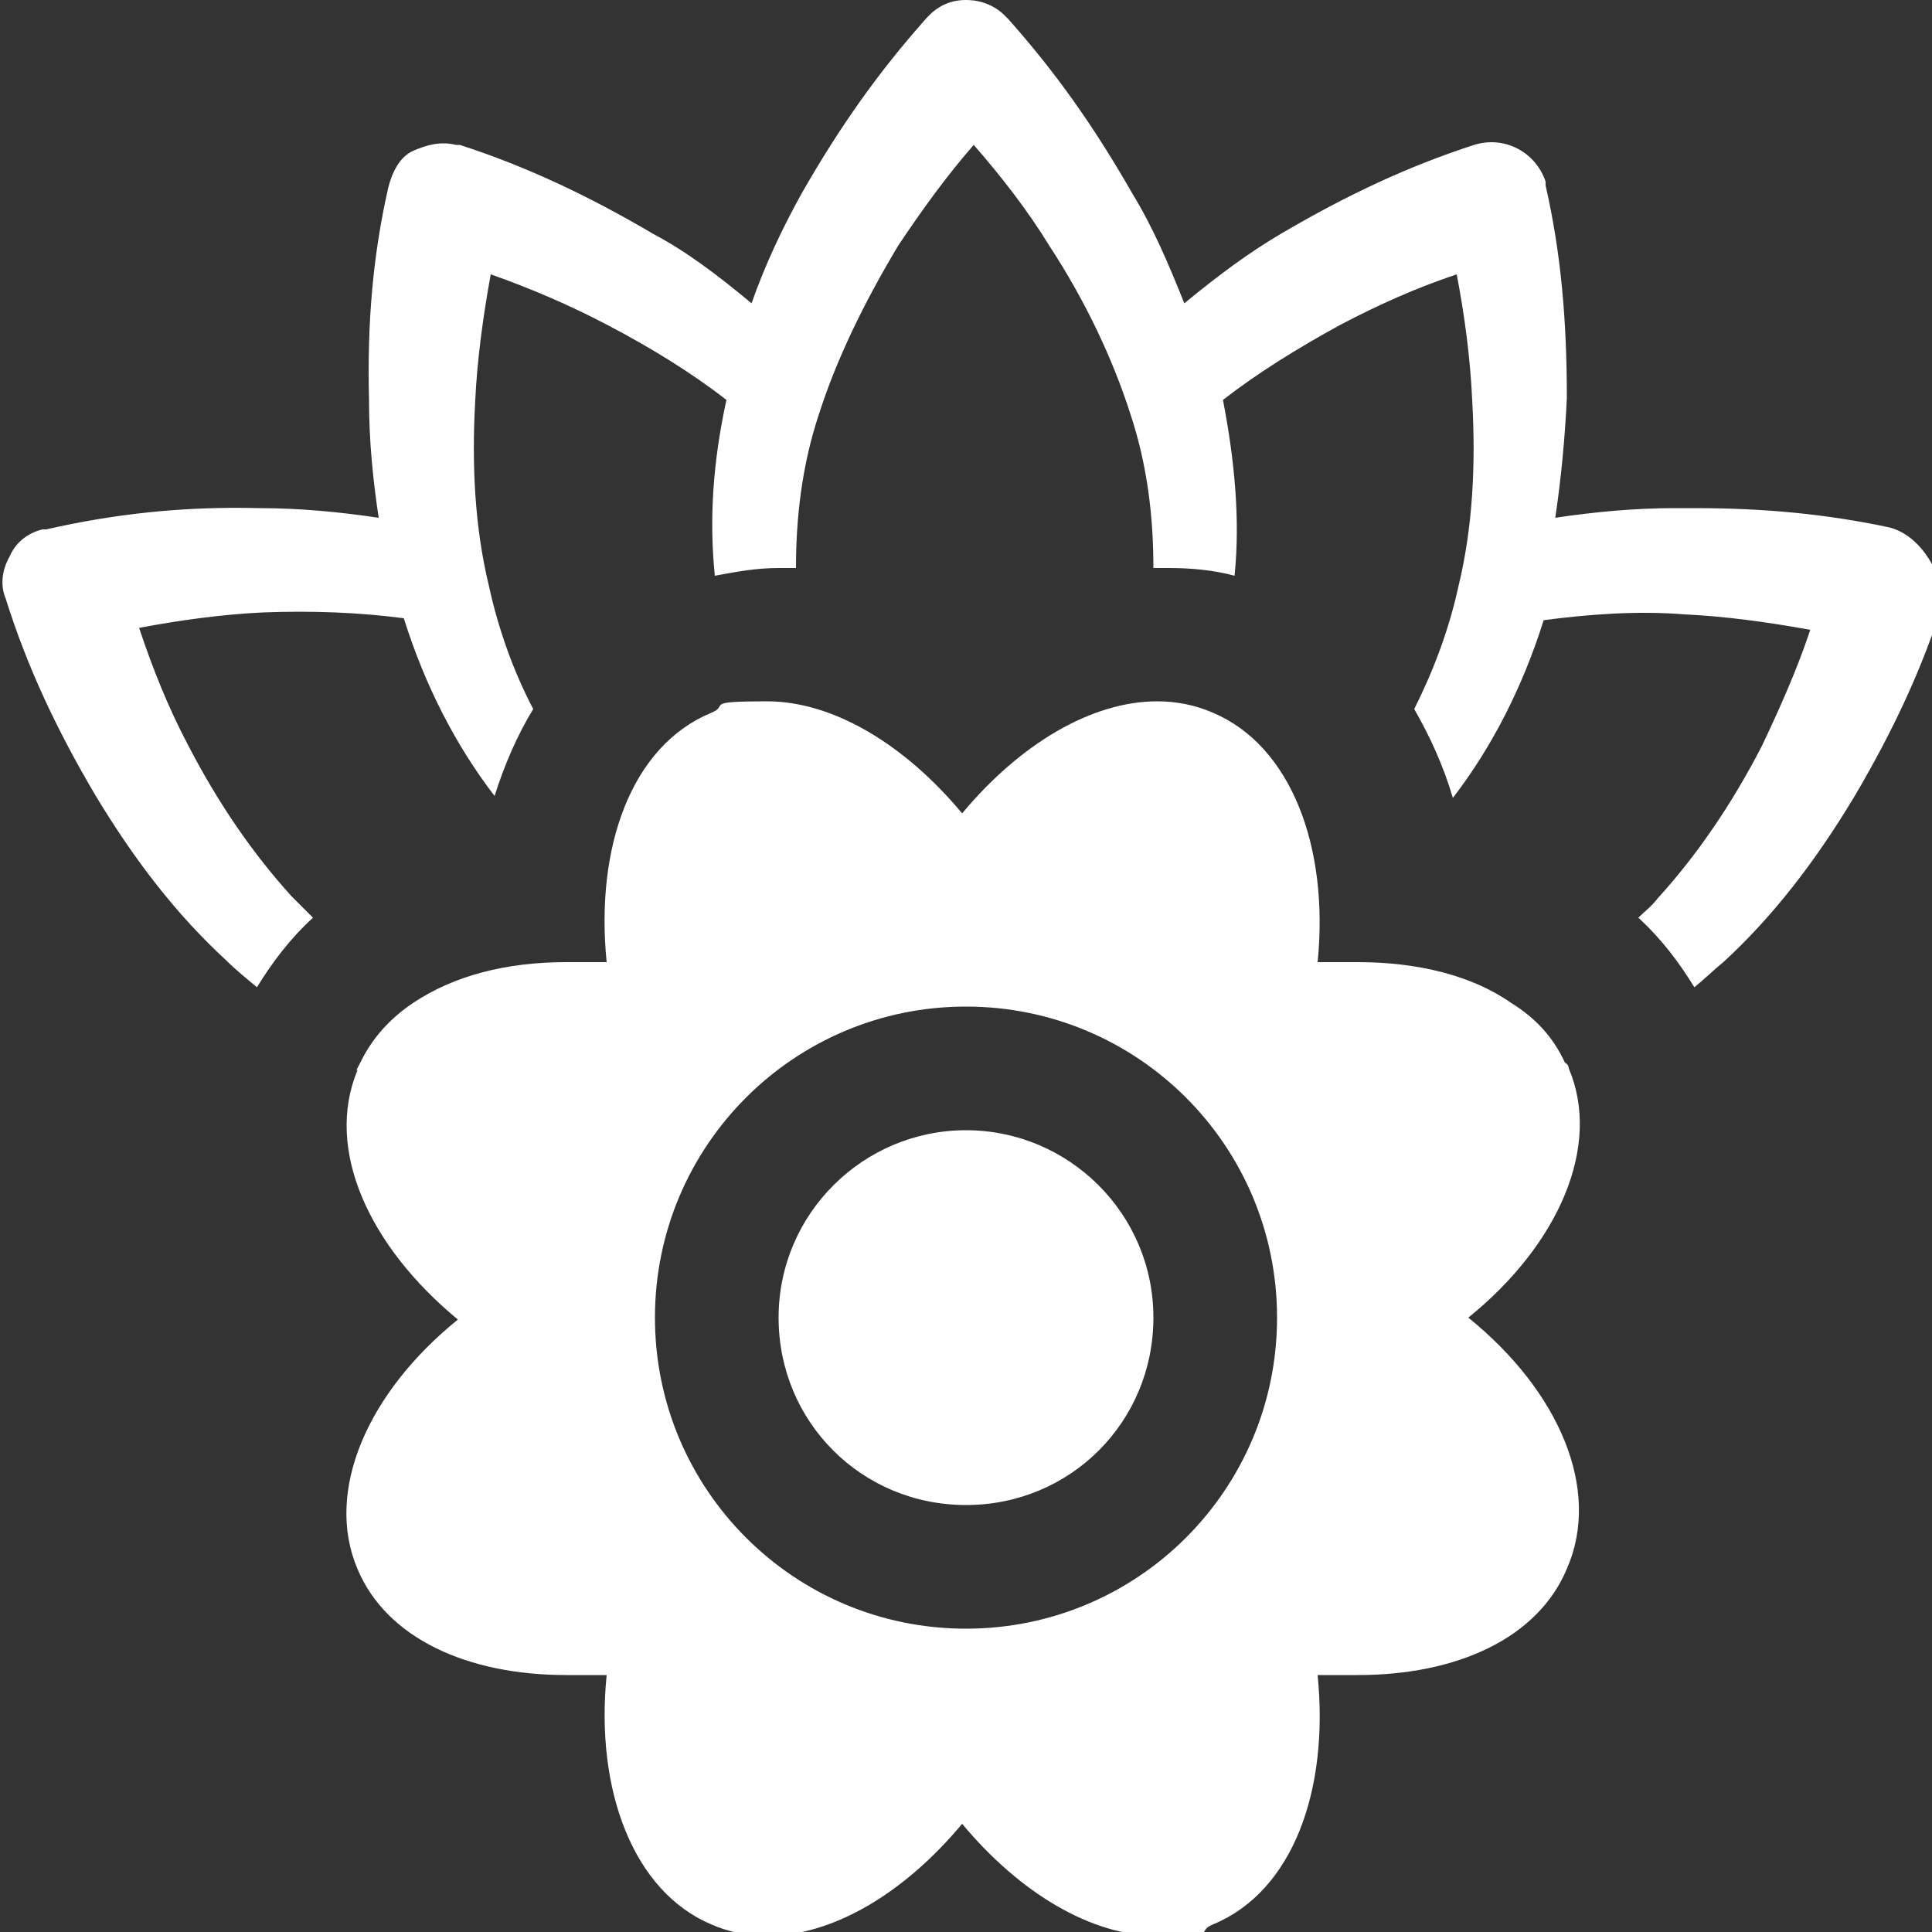
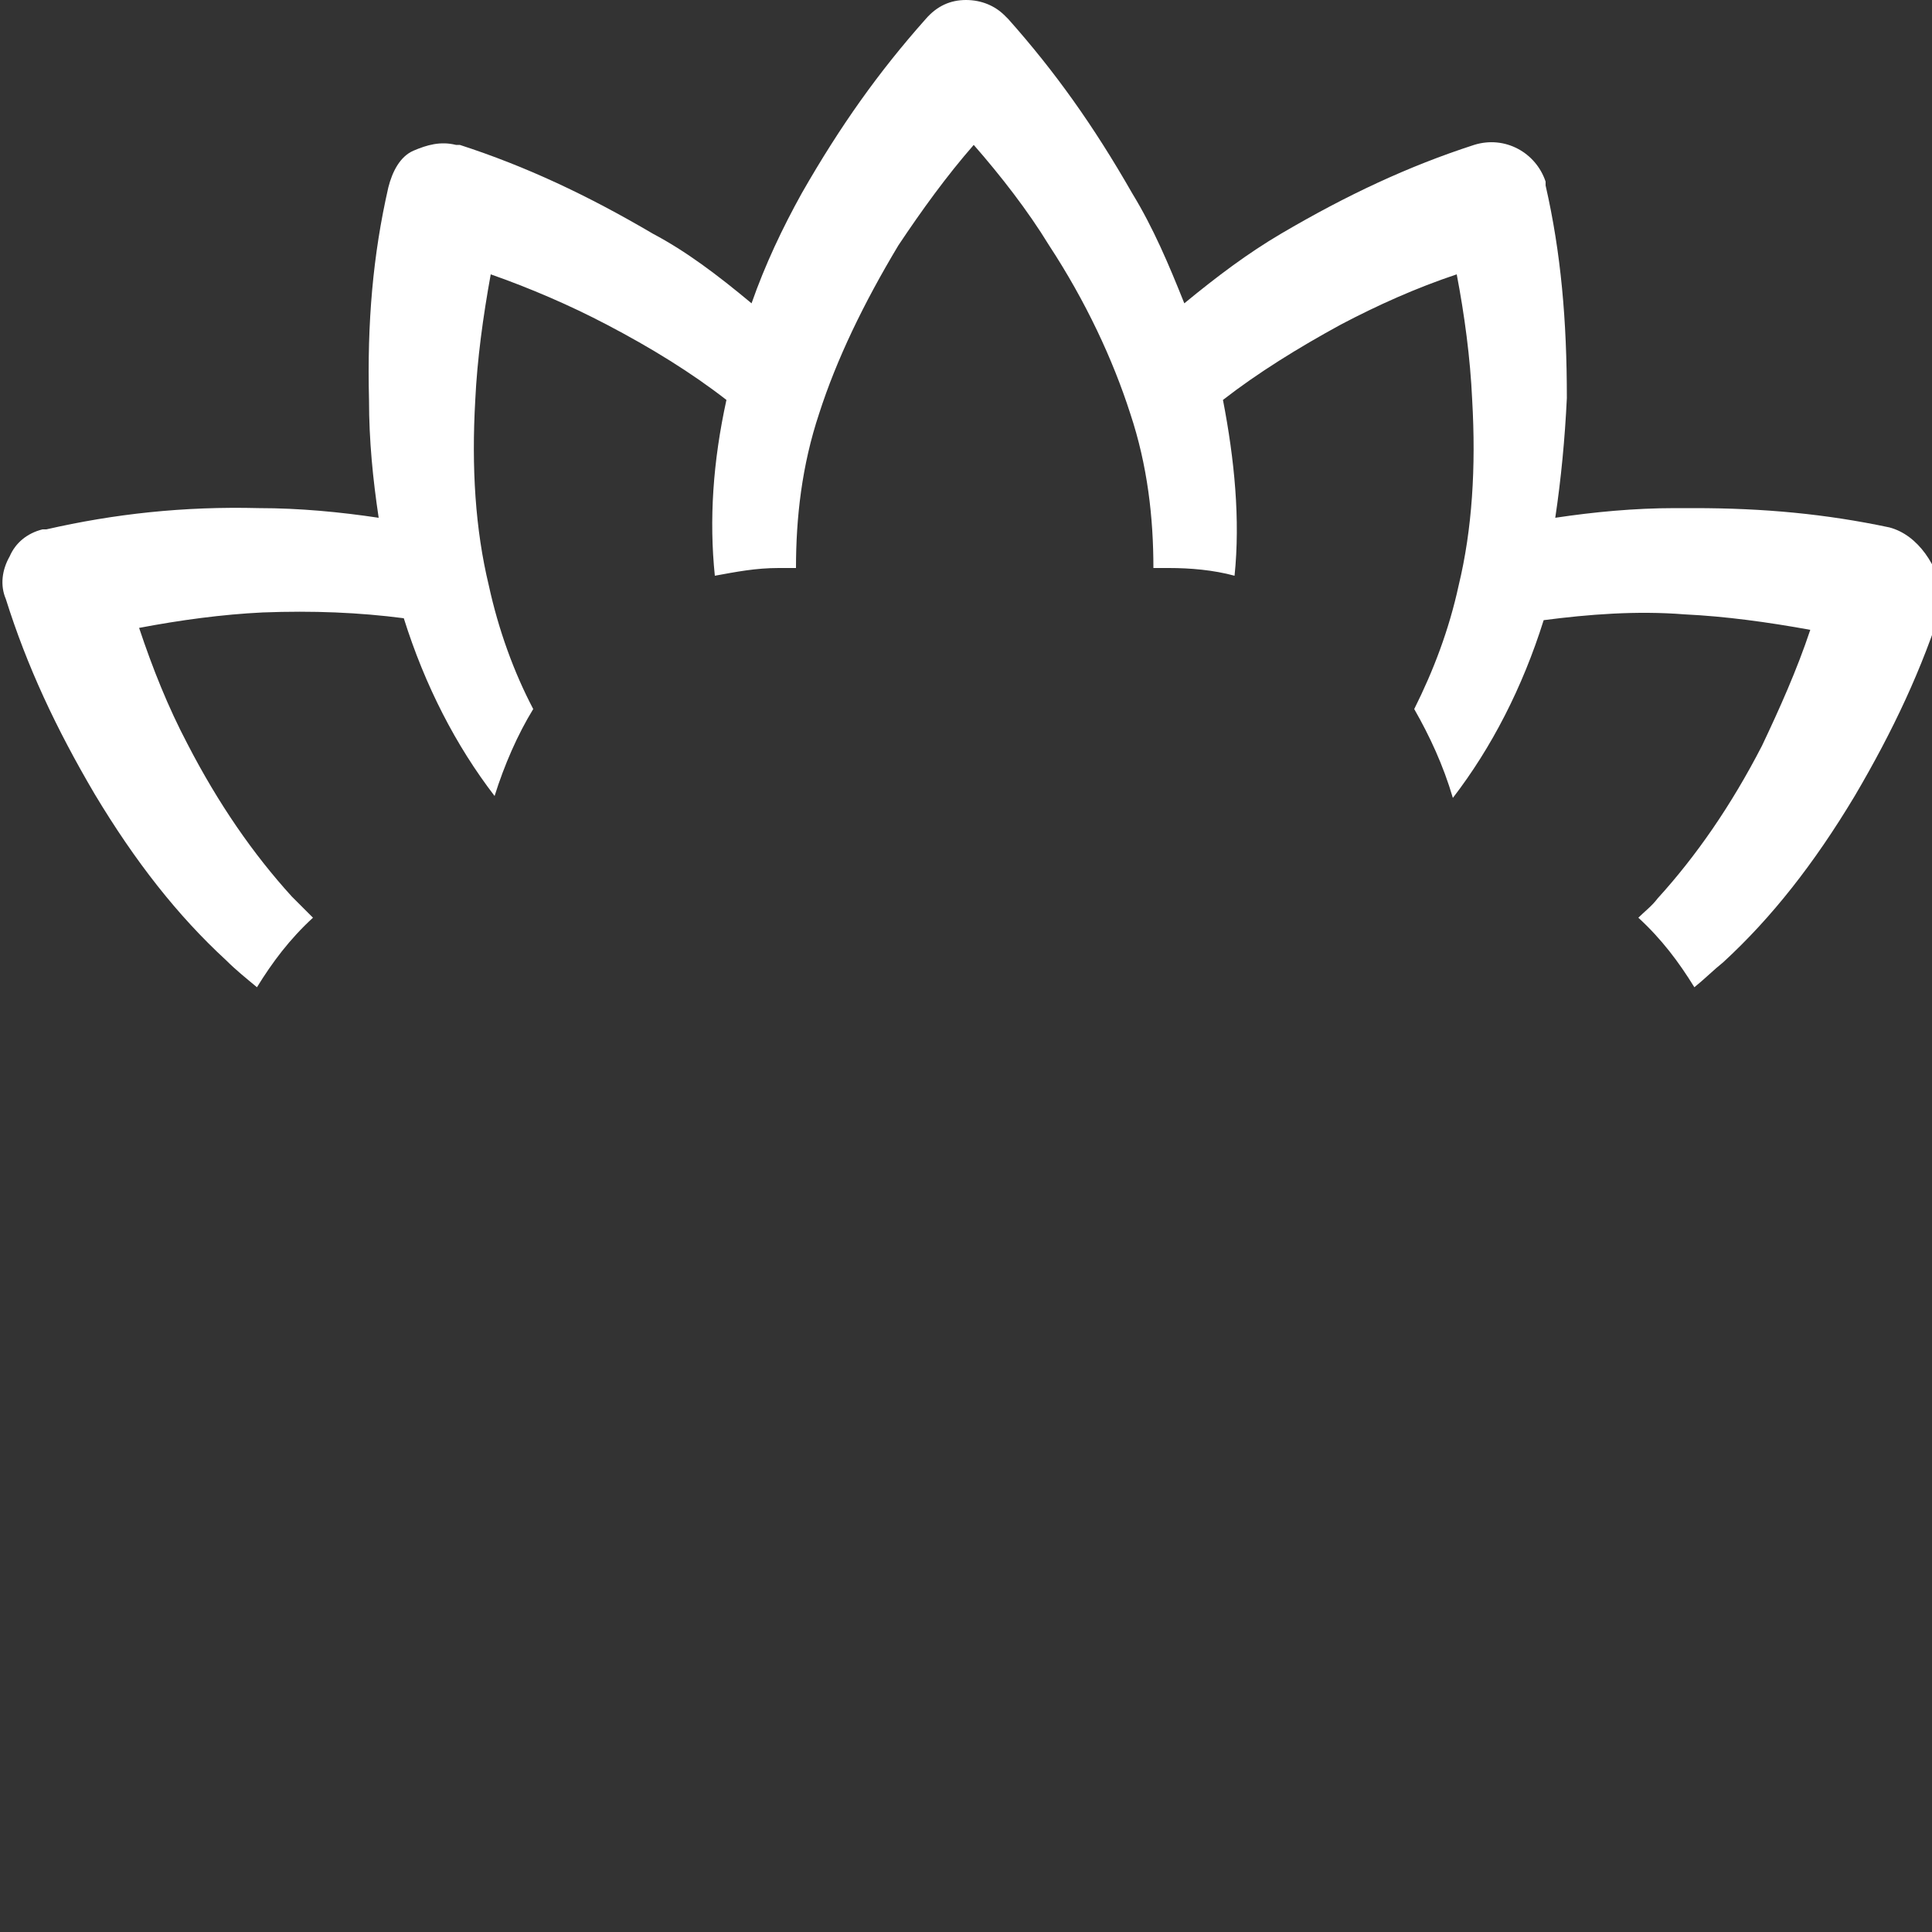
<svg xmlns="http://www.w3.org/2000/svg" version="1.1" viewBox="0 0 100 100">
  <rect x="0" y="0" width="100" height="100" fill="#333333" stroke="none" />
  <defs>
    <style> .cls-1 { fill: #fff; } </style>
  </defs>
  <g>
    <g id="Layer_1">
      <g>
-         <path class="cls-1" d="M76,68.2c4.7-3.8,6.9-8.9,5.2-12.9,0,0,0-.2-.2-.3-.6-1.3-1.5-2.3-2.8-3.1-2-1.4-4.8-2.1-7.9-2.1s-1.4,0-2.1,0c.6-6-1.4-11.2-5.4-12.9-.9-.4-1.9-.6-2.9-.6-3.4,0-7.1,2.2-10.1,5.8-3-3.6-6.7-5.8-10.1-5.8s-1.9.2-2.9.6c-4.1,1.7-6,6.9-5.4,12.9h-2.1c-3.1,0-5.8.7-7.9,2.1-1.2.8-2.1,1.8-2.7,3s-.2.3-.2.5c-1.7,4.1.6,9.1,5.2,12.9-4.7,3.8-6.9,8.9-5.2,12.9,1.5,3.6,5.7,5.5,10.8,5.5s1.4,0,2.1,0c-.6,6,1.4,11.2,5.4,12.9.9.4,1.9.6,2.9.6,3.4,0,7.1-2.2,10.1-5.8,3,3.6,6.7,5.8,10.1,5.8s1.9-.2,2.9-.6c4.1-1.7,6-6.9,5.4-12.9h2.1c5.1,0,9.3-1.9,10.8-5.5,1.8-4.1-.4-9.2-5.1-13ZM50,84.3c-8.9,0-16.1-7.2-16.1-16.1s7.2-16.1,16.1-16.1,16.1,7.2,16.1,16.1-7.2,16.1-16.1,16.1Z" />
-         <path class="cls-1" d="M50,58.5c-5.3,0-9.7,4.3-9.7,9.7s4.3,9.7,9.7,9.7,9.7-4.3,9.7-9.7-4.4-9.7-9.7-9.7Z" />
-       </g>
+         </g>
      <path class="cls-1" d="M97.8,27.3h0c-3.3-.7-6.5-1-10.1-1h-1c-2.1,0-4.2.2-6.2.5.3-2,.5-4.1.6-6.2,0-4-.3-7.5-1.1-11v-.2c-.5-1.5-2.1-2.4-3.7-1.9-3.4,1.1-6.6,2.6-10,4.6-1.7,1-3.3,2.2-5,3.6-.8-2-1.6-3.9-2.7-5.7-2-3.5-4-6.3-6.4-9l-.2-.2C51.5.3,50.8,0,50,0h0C49.2,0,48.5.3,47.9,1c-2.4,2.7-4.4,5.5-6.4,9-1,1.8-1.9,3.7-2.6,5.7-1.8-1.5-3.4-2.7-5.1-3.6-3.4-2-6.6-3.5-10-4.6h-.2c-.8-.2-1.5,0-2.2.3-.7.3-1.1,1.1-1.3,1.9-.8,3.5-1.1,7-1,11,0,2.1.2,4.1.5,6.1-2-.3-4.1-.5-6.2-.5-3.9-.1-7.5.3-11,1.1h-.2c-.8.2-1.4.7-1.7,1.4-.4.7-.5,1.5-.2,2.2H.3c1.1,3.5,2.6,6.7,4.6,10.1,2.1,3.5,4.3,6.3,6.8,8.6.5.5,1,.9,1.6,1.4.8-1.3,1.7-2.5,2.9-3.6-.4-.4-.7-.7-1.1-1.1-2-2.2-3.8-4.8-5.4-7.9-1-1.9-1.8-3.9-2.5-6,2.1-.4,4.3-.7,6.4-.8,2.6-.1,5,0,7.3.3,1.1,3.5,2.7,6.6,4.7,9.2.5-1.6,1.2-3.2,2-4.5-1-1.9-1.8-4.1-2.3-6.4-.7-2.9-.9-6.1-.7-9.6.1-2.1.4-4.3.8-6.5,2,.7,4.1,1.6,6,2.6,2.3,1.2,4.4,2.5,6.2,3.9-.7,3.2-.9,6.2-.6,9.1,1.1-.2,2.1-.4,3.3-.4h.9c0-2.6.3-5.3,1.2-8,.9-2.8,2.3-5.7,4.1-8.7,1.2-1.8,2.5-3.6,3.9-5.2,1.4,1.6,2.8,3.4,3.9,5.2,1.9,2.9,3.3,5.9,4.2,8.7.9,2.7,1.2,5.4,1.2,8h.8c1.1,0,2.3.1,3.4.4.3-2.9,0-6-.6-9.1,1.8-1.4,3.9-2.7,6.1-3.9,1.9-1,3.9-1.9,6-2.6.4,2.1.7,4.3.8,6.5.2,3.5,0,6.7-.7,9.6-.5,2.3-1.3,4.4-2.3,6.4.8,1.4,1.5,2.9,2,4.6,2-2.6,3.6-5.7,4.7-9.2,2.3-.3,4.8-.5,7.3-.3,2.1.1,4.3.4,6.5.8-.7,2.1-1.6,4.1-2.5,6-1.6,3.1-3.4,5.7-5.4,7.9-.3.4-.7.7-1,1,1.2,1.1,2.1,2.3,2.9,3.6.5-.4,1-.9,1.5-1.3,2.5-2.3,4.7-5.1,6.8-8.6,2-3.4,3.5-6.6,4.6-10.1v-.2c-.3-1.6-1.3-3.2-2.8-3.6Z" />
    </g>
  </g>
</svg>